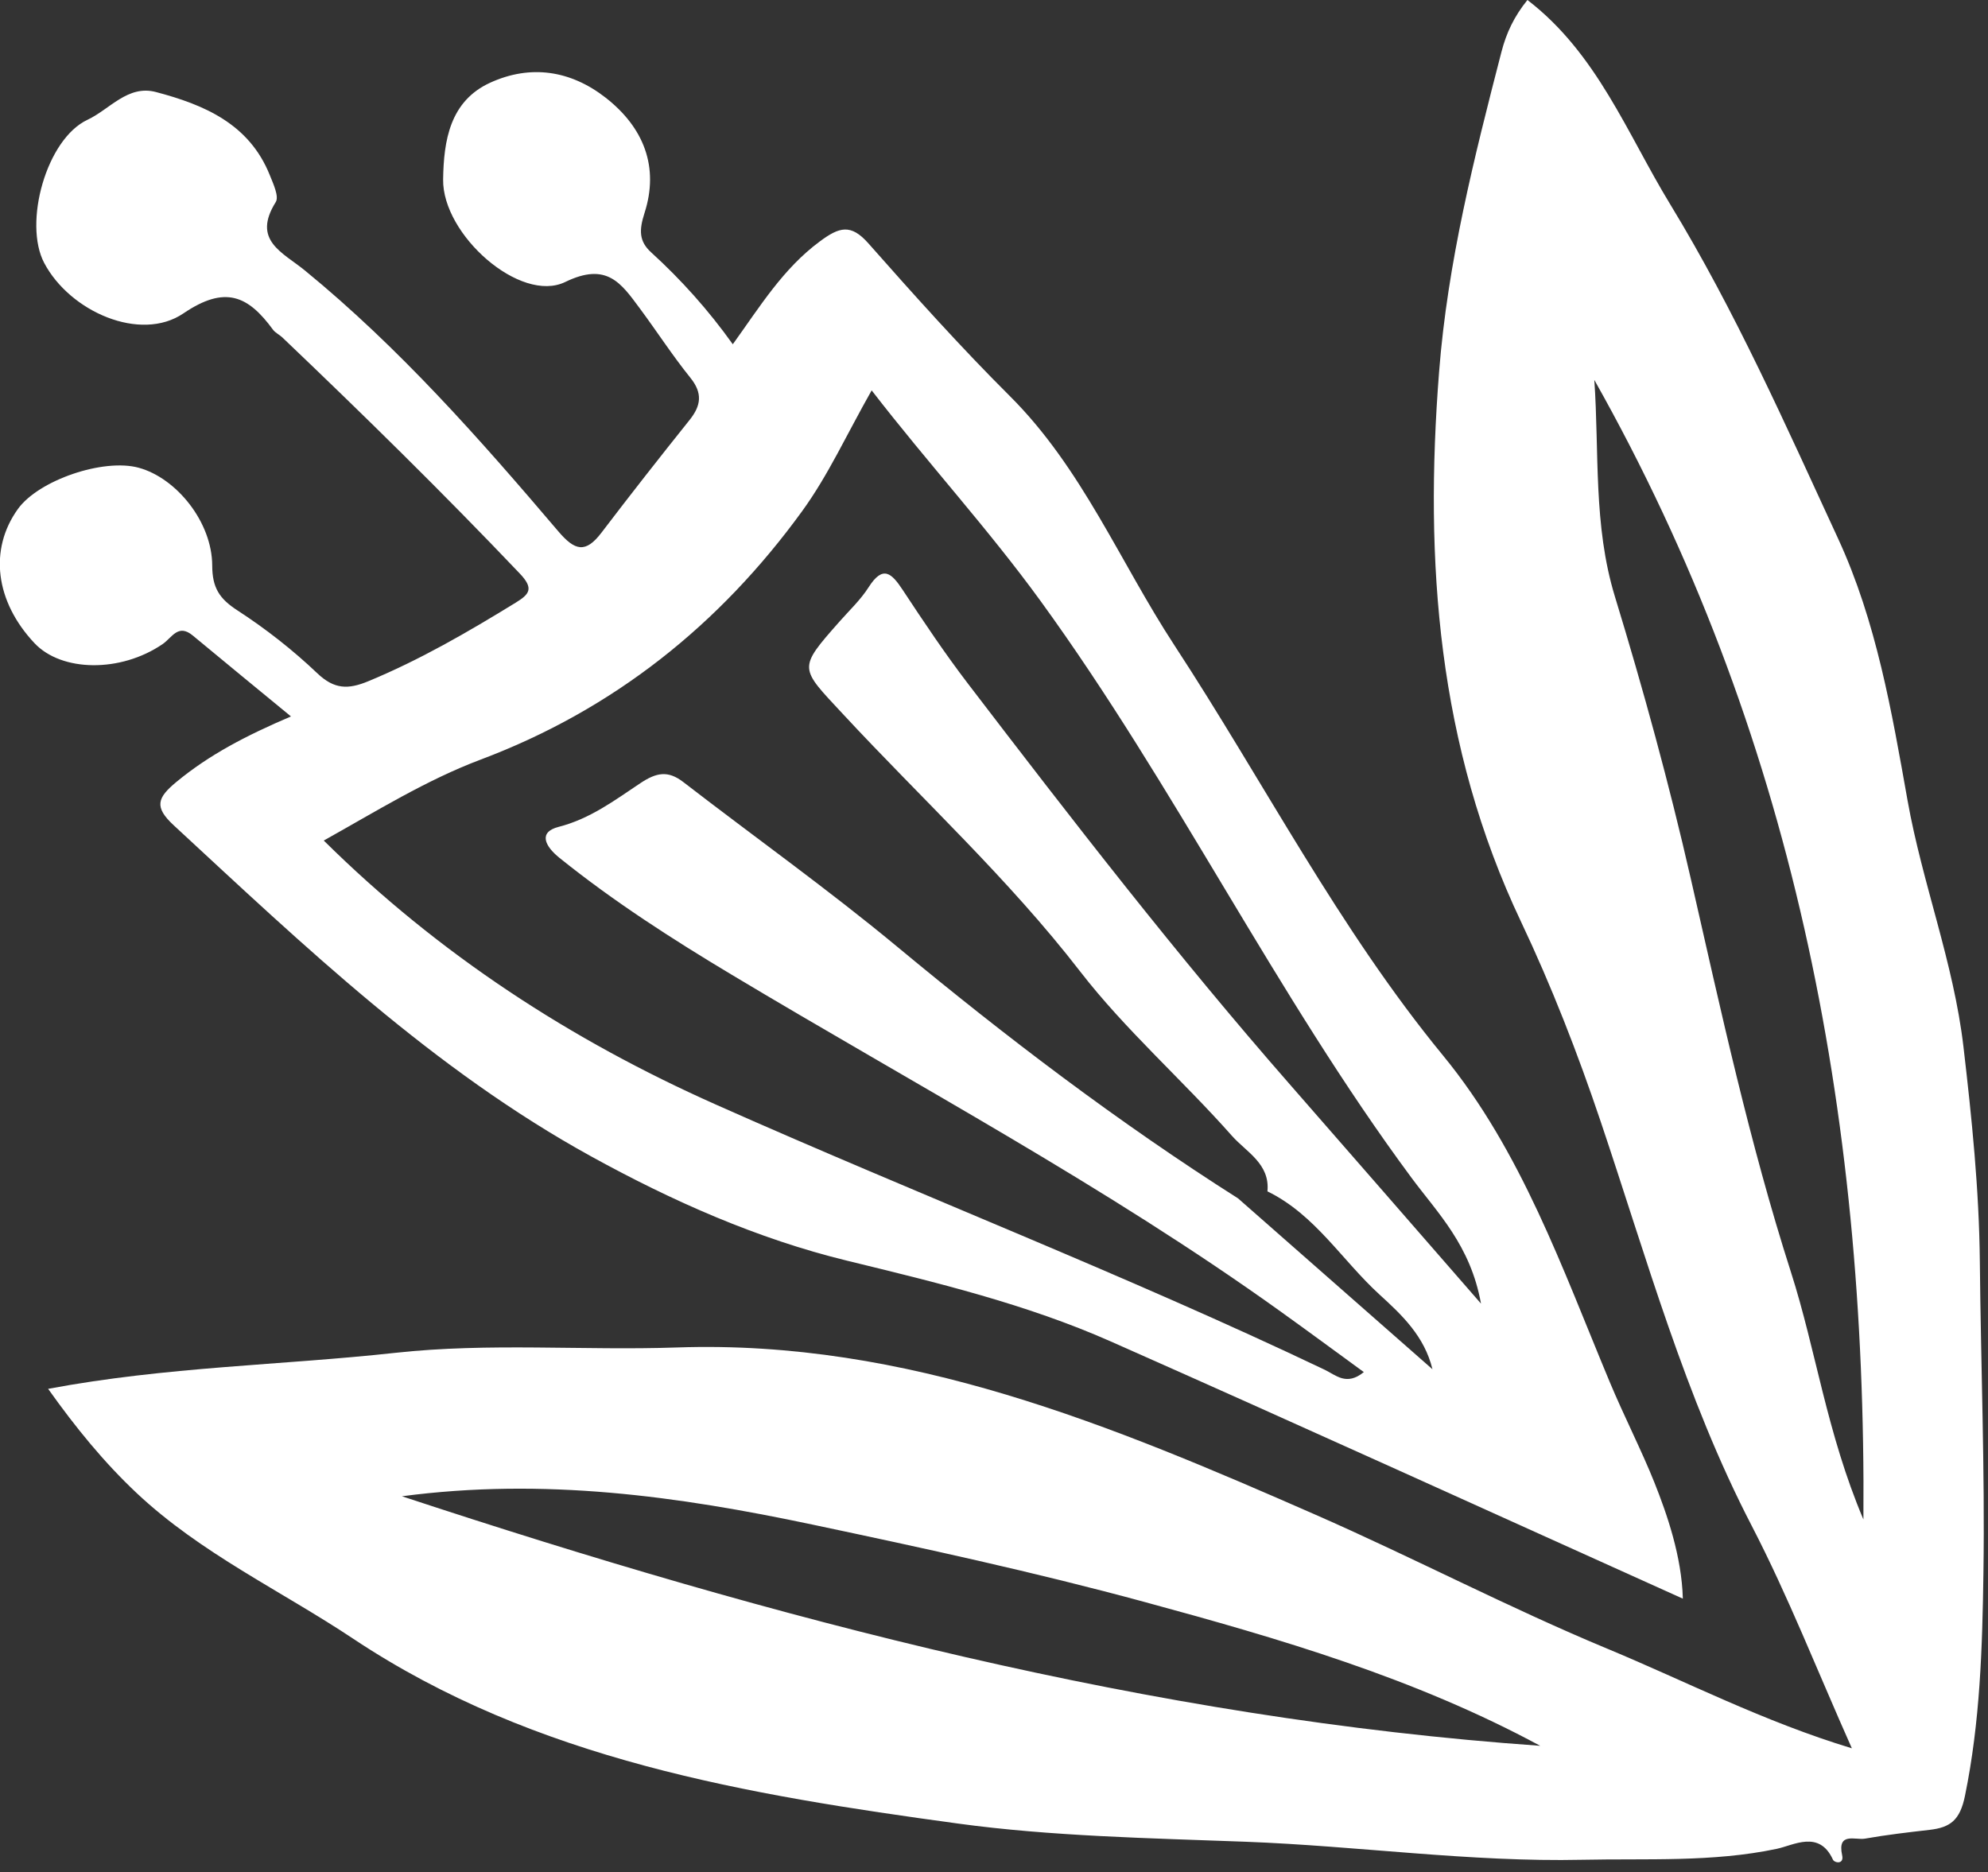
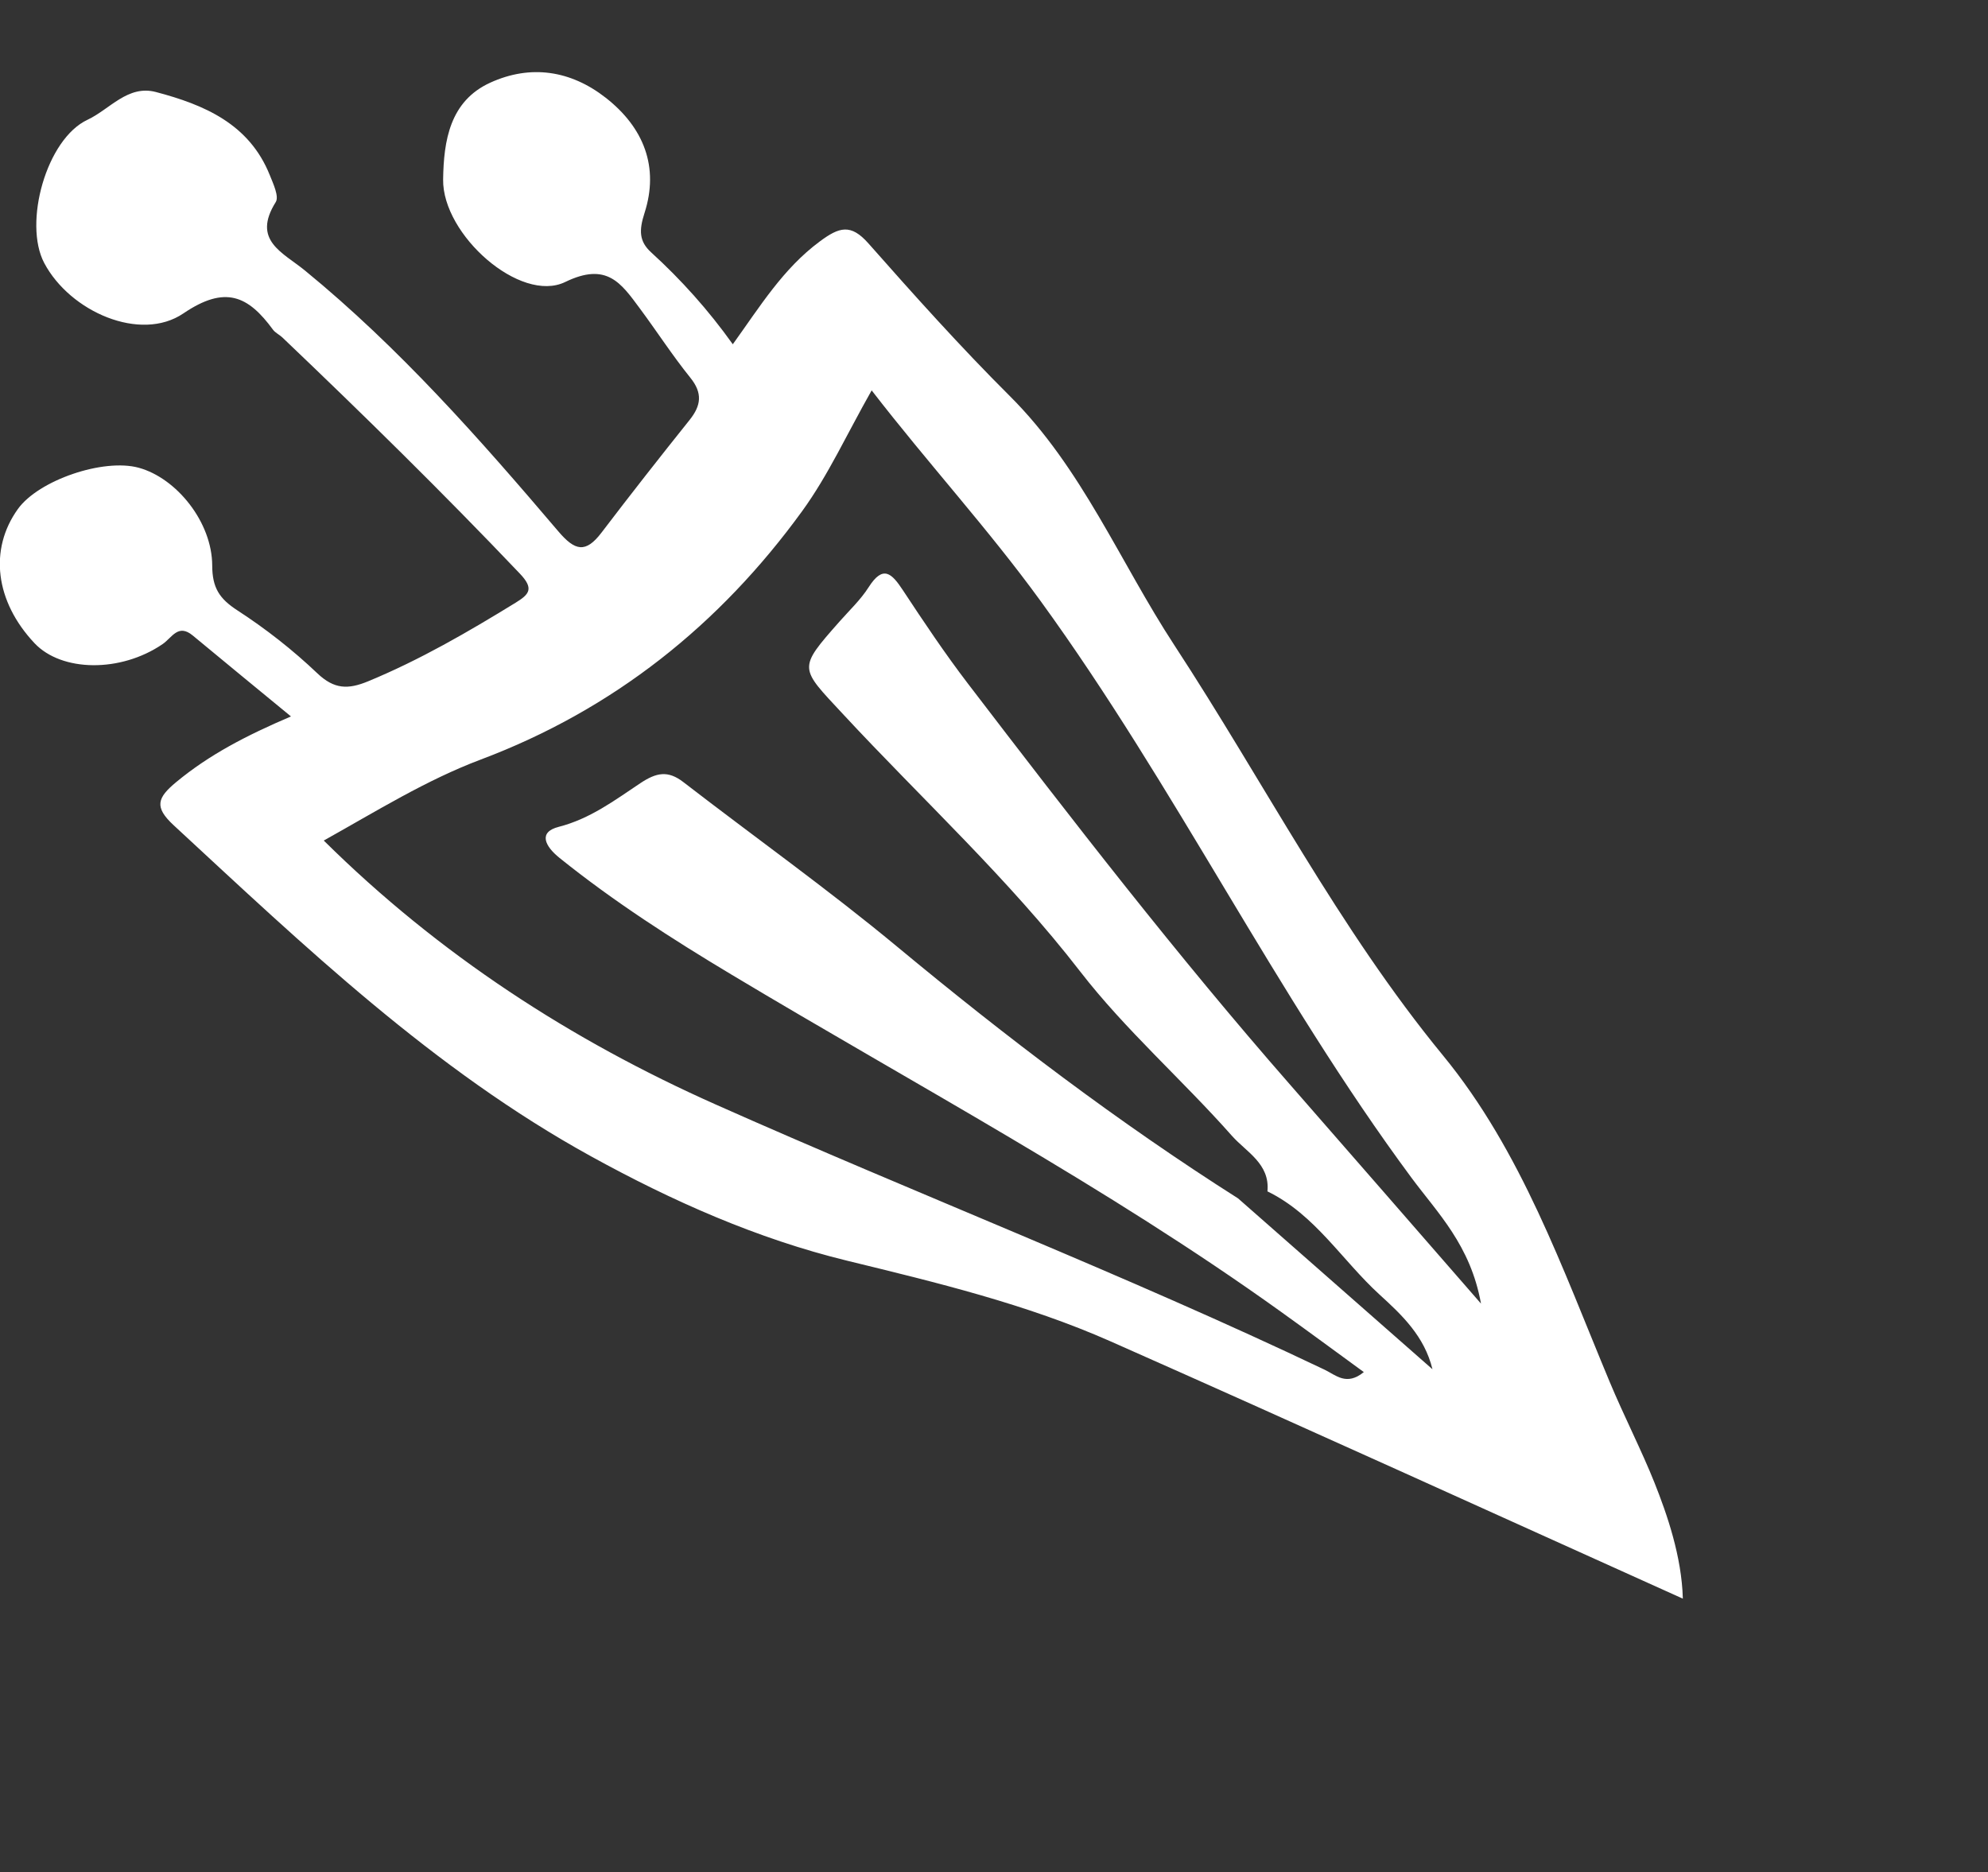
<svg xmlns="http://www.w3.org/2000/svg" width="100%" height="100%" viewBox="0 0 189 178" version="1.1" xml:space="preserve" style="fill-rule:evenodd;clip-rule:evenodd;stroke-linejoin:round;stroke-miterlimit:2;">
  <rect x="0" y="0" width="189" height="178" fill="#333333" stroke="none" />
  <g transform="matrix(2.667,0,0,2.667,146.427,11.307)">
-     <path d="M0,57.99C-4.473,55.575 -9.28,54.172 -14.107,52.862C-18.013,51.801 -21.969,50.944 -25.935,50.106C-30.74,49.09 -35.5,48.425 -40.576,49.095C-27.245,53.492 -13.905,57.012 0,57.99M1.929,9.302C2.11,11.887 1.885,14.479 2.664,17.027C3.678,20.343 4.596,23.695 5.367,27.075C6.44,31.782 7.464,36.507 8.937,41.101C9.832,43.889 10.21,46.825 11.522,49.923C11.631,35.316 8.973,21.798 1.929,9.302M-53.188,45.266C-48.965,44.474 -44.871,44.427 -40.82,43.983C-37.461,43.615 -34.116,43.906 -30.771,43.791C-22.57,43.51 -15.272,46.567 -8.005,49.755C-4.515,51.286 -1.13,53.064 2.387,54.526C5.218,55.703 7.959,57.125 11.11,58.079C9.876,55.312 8.842,52.661 7.541,50.149C5.16,45.555 3.794,40.599 2.157,35.741C1.337,33.306 0.406,30.913 -0.687,28.608C-3.655,22.35 -4.134,15.784 -3.604,9.014C-3.3,5.114 -2.352,1.367 -1.381,-2.39C-1.207,-3.066 -0.927,-3.657 -0.455,-4.24C2.027,-2.336 3.096,0.518 4.632,3.039C6.952,6.845 8.752,10.917 10.616,14.952C11.984,17.911 12.53,21.116 13.096,24.297C13.623,27.254 14.737,30.066 15.088,33.073C15.386,35.623 15.647,38.165 15.672,40.734C15.708,44.43 15.854,48.127 15.8,51.821C15.762,54.478 15.683,57.141 15.141,59.777C14.963,60.643 14.619,60.901 13.88,60.986C13.11,61.074 12.338,61.164 11.575,61.299C11.238,61.358 10.581,61.053 10.764,61.893C10.837,62.23 10.49,62.166 10.435,62.047C9.947,60.979 9.034,61.536 8.434,61.662C6.138,62.147 3.793,62.002 1.507,62.052C-2.493,62.14 -6.502,61.559 -10.512,61.409C-13.935,61.281 -17.425,61.216 -20.754,60.761C-28.234,59.739 -35.813,58.497 -42.306,54.177C-44.886,52.46 -47.74,51.134 -50.028,48.984C-51.19,47.892 -52.193,46.663 -53.188,45.266" style="fill:white;fill-rule:nonzero;" />
-   </g>
+     </g>
  <g transform="matrix(2.667,0,0,2.667,117.703,44.169)">
    <path d="M0,26.155C2.31,28.185 4.62,30.216 6.93,32.246C6.643,31.063 5.833,30.304 5.041,29.582C3.704,28.362 2.744,26.731 1.047,25.905C1.143,24.921 0.293,24.502 -0.217,23.927C-1.981,21.933 -4.026,20.141 -5.63,18.065C-8.196,14.746 -11.256,11.938 -14.082,8.894C-15.633,7.223 -15.711,7.297 -14.207,5.594C-13.853,5.193 -13.454,4.818 -13.17,4.372C-12.655,3.563 -12.346,3.873 -11.949,4.475C-11.203,5.606 -10.448,6.736 -9.625,7.812C-5.909,12.67 -2.168,17.508 1.863,22.112C4.04,24.599 6.208,27.094 8.66,29.906C8.283,27.819 7.116,26.681 6.182,25.42C1.326,18.861 -2.237,11.475 -7.035,4.868C-8.91,2.286 -11.043,-0.035 -13.061,-2.646C-13.941,-1.096 -14.606,0.372 -15.533,1.65C-18.479,5.711 -22.265,8.733 -26.998,10.514C-28.945,11.247 -30.703,12.346 -32.592,13.4C-28.472,17.478 -23.758,20.521 -18.624,22.807C-11.415,26.017 -4.045,28.865 3.085,32.262C3.485,32.453 3.865,32.852 4.483,32.347C3.463,31.603 2.5,30.893 1.528,30.196C-4.71,25.72 -11.484,22.119 -18.053,18.181C-20.174,16.91 -22.255,15.574 -24.188,14.019C-24.715,13.595 -24.951,13.099 -24.218,12.912C-23.095,12.624 -22.219,11.963 -21.311,11.358C-20.737,10.975 -20.324,10.891 -19.773,11.317C-17.235,13.276 -14.618,15.138 -12.152,17.183C-8.268,20.406 -4.262,23.45 0,26.155M15.855,40.423C8.979,37.326 2.238,34.255 -4.535,31.256C-7.546,29.923 -10.74,29.156 -13.938,28.376C-17.14,27.595 -20.163,26.254 -23.061,24.658C-28.687,21.561 -33.279,17.168 -37.941,12.856C-38.646,12.204 -38.527,11.876 -37.85,11.315C-36.675,10.342 -35.358,9.658 -33.761,8.976C-34.977,7.975 -36.122,7.038 -37.26,6.093C-37.786,5.656 -38,6.169 -38.34,6.4C-39.837,7.42 -41.936,7.391 -42.903,6.365C-44.303,4.878 -44.532,3.025 -43.495,1.582C-42.756,0.554 -40.446,-0.234 -39.186,0.112C-37.839,0.482 -36.572,2.05 -36.568,3.6C-36.566,4.388 -36.313,4.779 -35.673,5.194C-34.661,5.85 -33.695,6.607 -32.821,7.439C-32.217,8.013 -31.723,8.018 -31.009,7.723C-29.162,6.96 -27.449,5.964 -25.754,4.923C-25.26,4.619 -25.092,4.421 -25.604,3.883C-28.347,1 -31.186,-1.787 -34.067,-4.532C-34.172,-4.632 -34.319,-4.697 -34.403,-4.811C-35.286,-6.016 -36.103,-6.403 -37.594,-5.391C-39.127,-4.35 -41.64,-5.45 -42.558,-7.189C-43.307,-8.611 -42.481,-11.608 -41.012,-12.293C-40.226,-12.66 -39.577,-13.545 -38.578,-13.282C-36.853,-12.827 -35.248,-12.147 -34.515,-10.317C-34.392,-10.009 -34.179,-9.558 -34.304,-9.358C-35.16,-7.991 -34.059,-7.57 -33.262,-6.918C-29.899,-4.166 -27.035,-0.919 -24.232,2.377C-23.636,3.078 -23.258,3.167 -22.693,2.426C-21.663,1.073 -20.613,-0.265 -19.551,-1.592C-19.139,-2.108 -19.081,-2.548 -19.525,-3.098C-20.164,-3.891 -20.719,-4.751 -21.327,-5.57C-21.993,-6.468 -22.501,-7.23 -23.984,-6.51C-25.584,-5.733 -28.366,-8.194 -28.337,-10.164C-28.317,-11.547 -28.098,-12.958 -26.656,-13.615C-25.221,-14.268 -23.794,-14.057 -22.537,-13.074C-21.185,-12.015 -20.63,-10.608 -21.158,-8.969C-21.356,-8.355 -21.355,-7.961 -20.923,-7.567C-19.848,-6.587 -18.882,-5.51 -18.011,-4.29C-17.042,-5.635 -16.221,-6.984 -14.909,-7.956C-14.22,-8.466 -13.807,-8.599 -13.177,-7.886C-11.539,-6.032 -9.885,-4.186 -8.133,-2.441C-5.559,0.125 -4.212,3.471 -2.271,6.437C0.92,11.312 3.575,16.519 7.309,21.065C10.101,24.465 11.562,28.66 13.247,32.695C13.748,33.896 14.398,35.169 14.843,36.287C15.29,37.408 15.816,38.919 15.855,40.423" style="fill:white;fill-rule:nonzero;" />
  </g>
</svg>